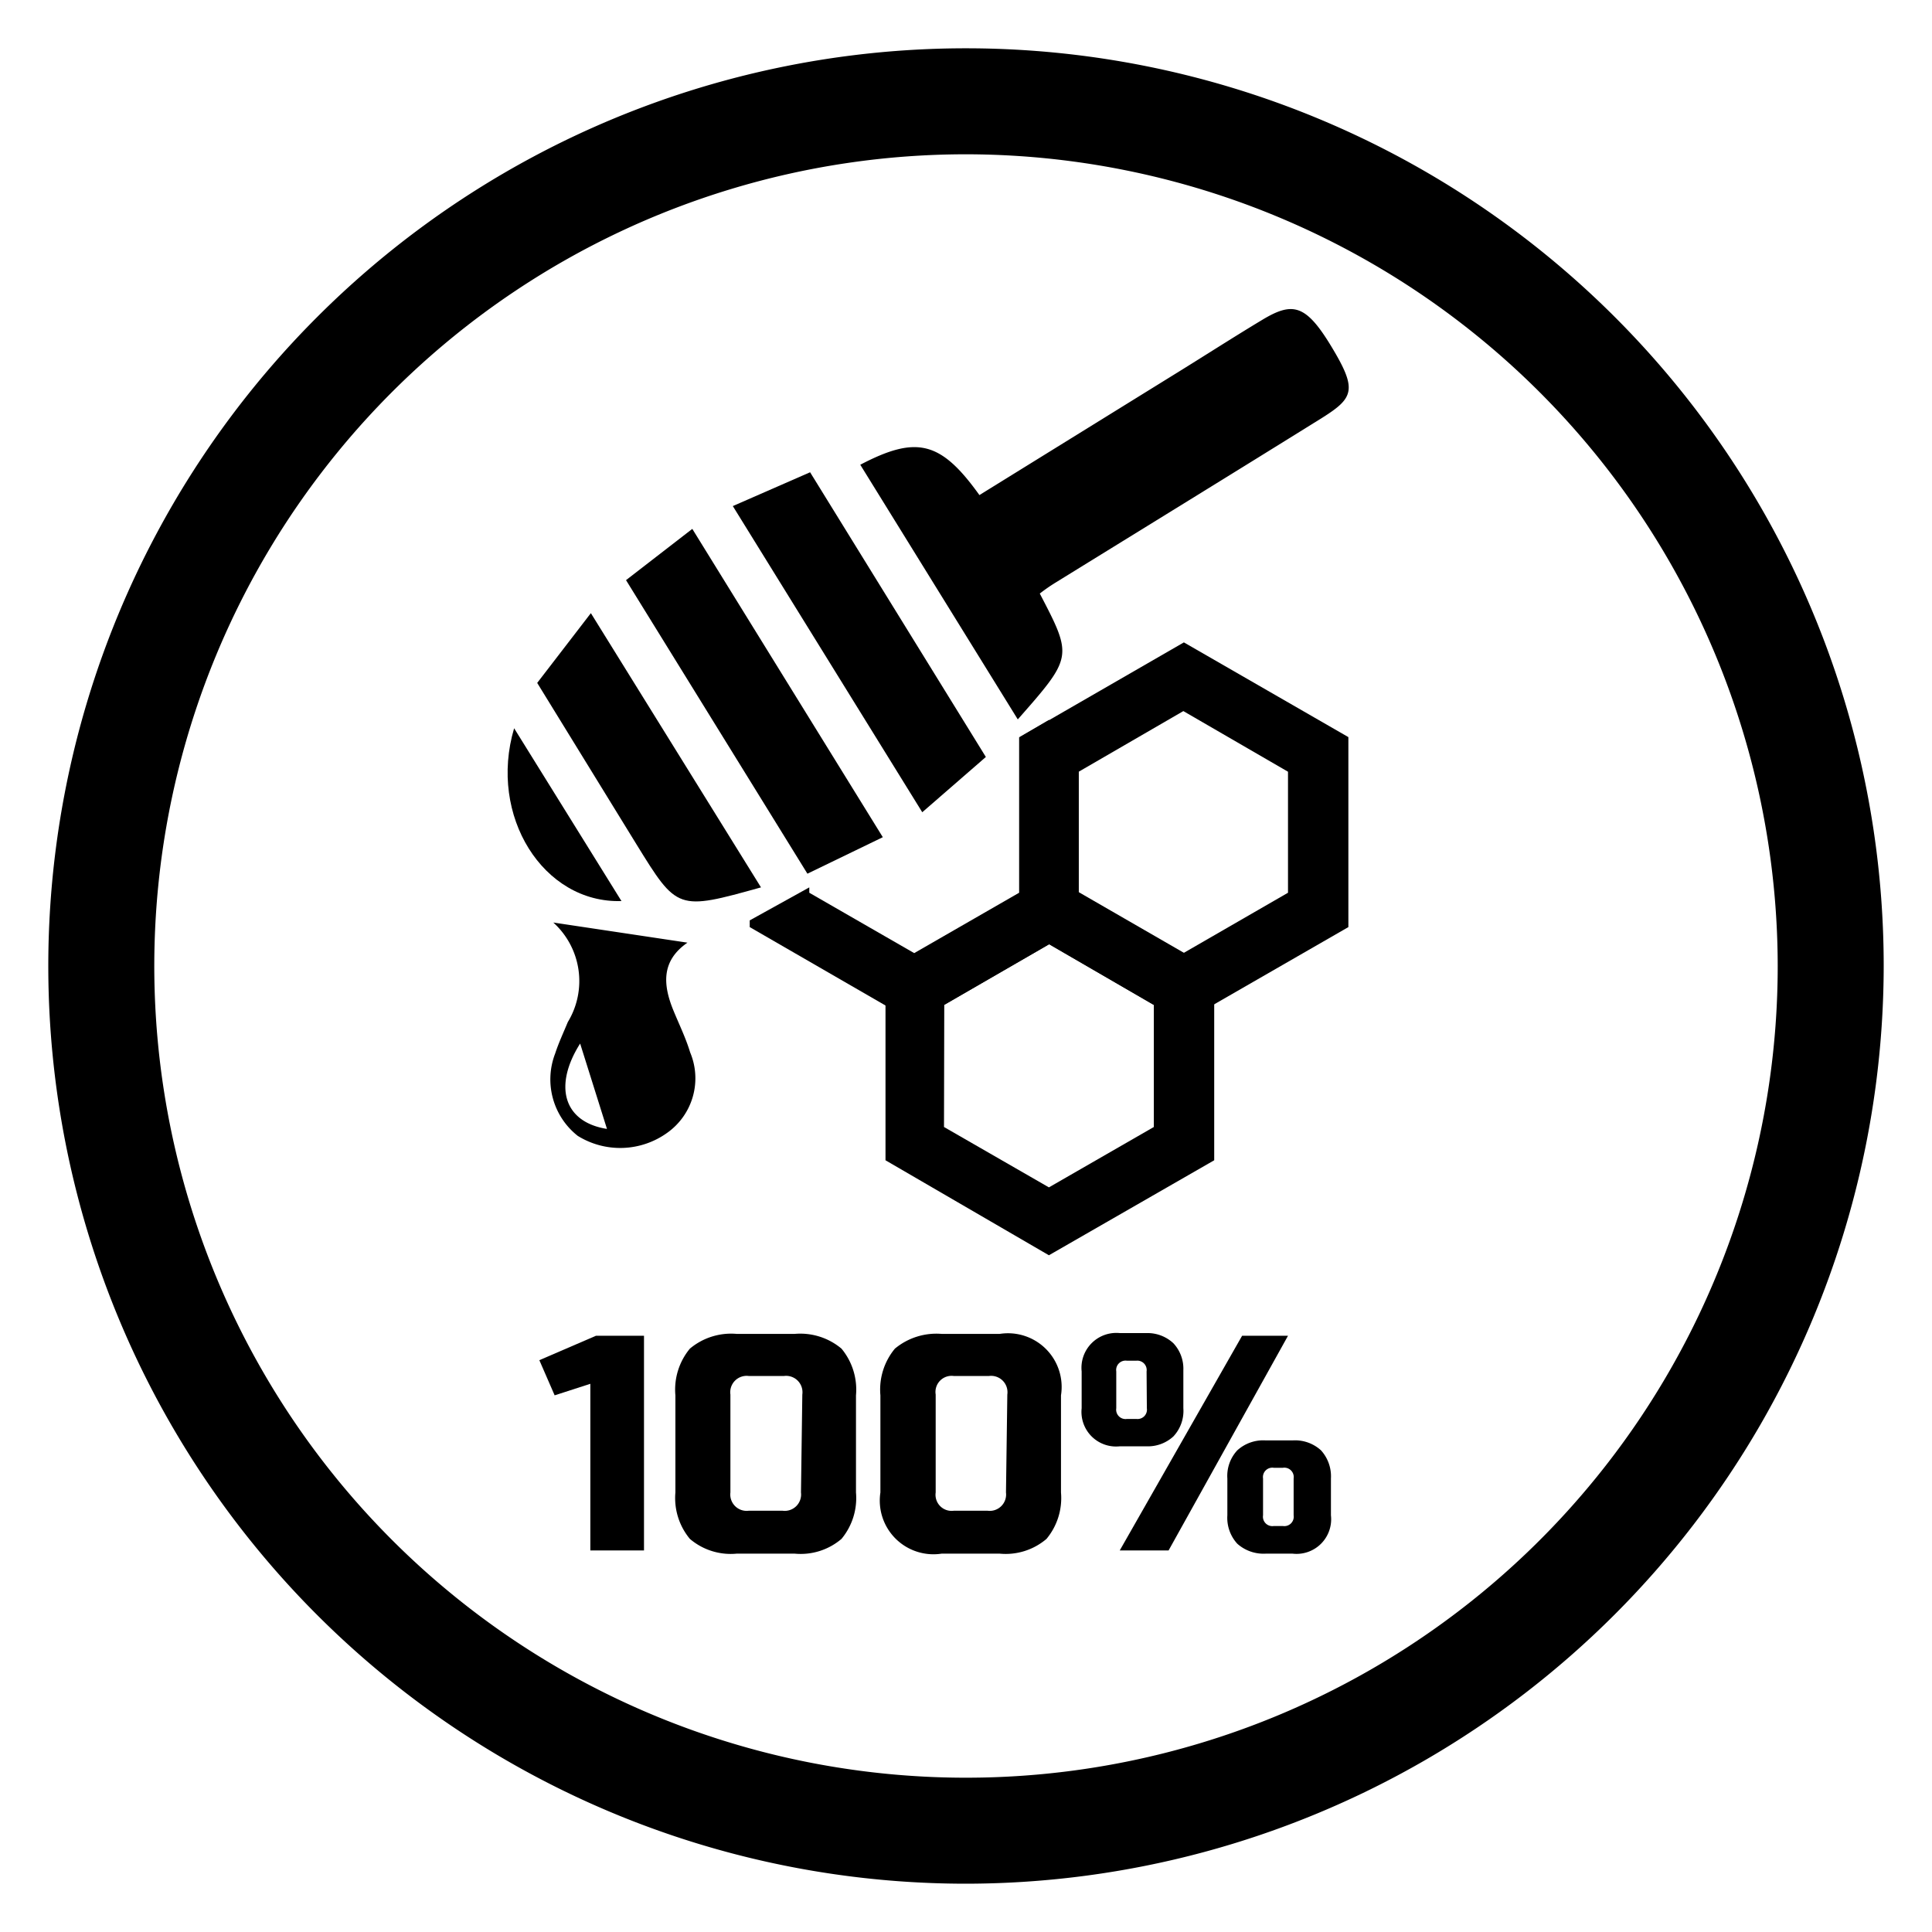
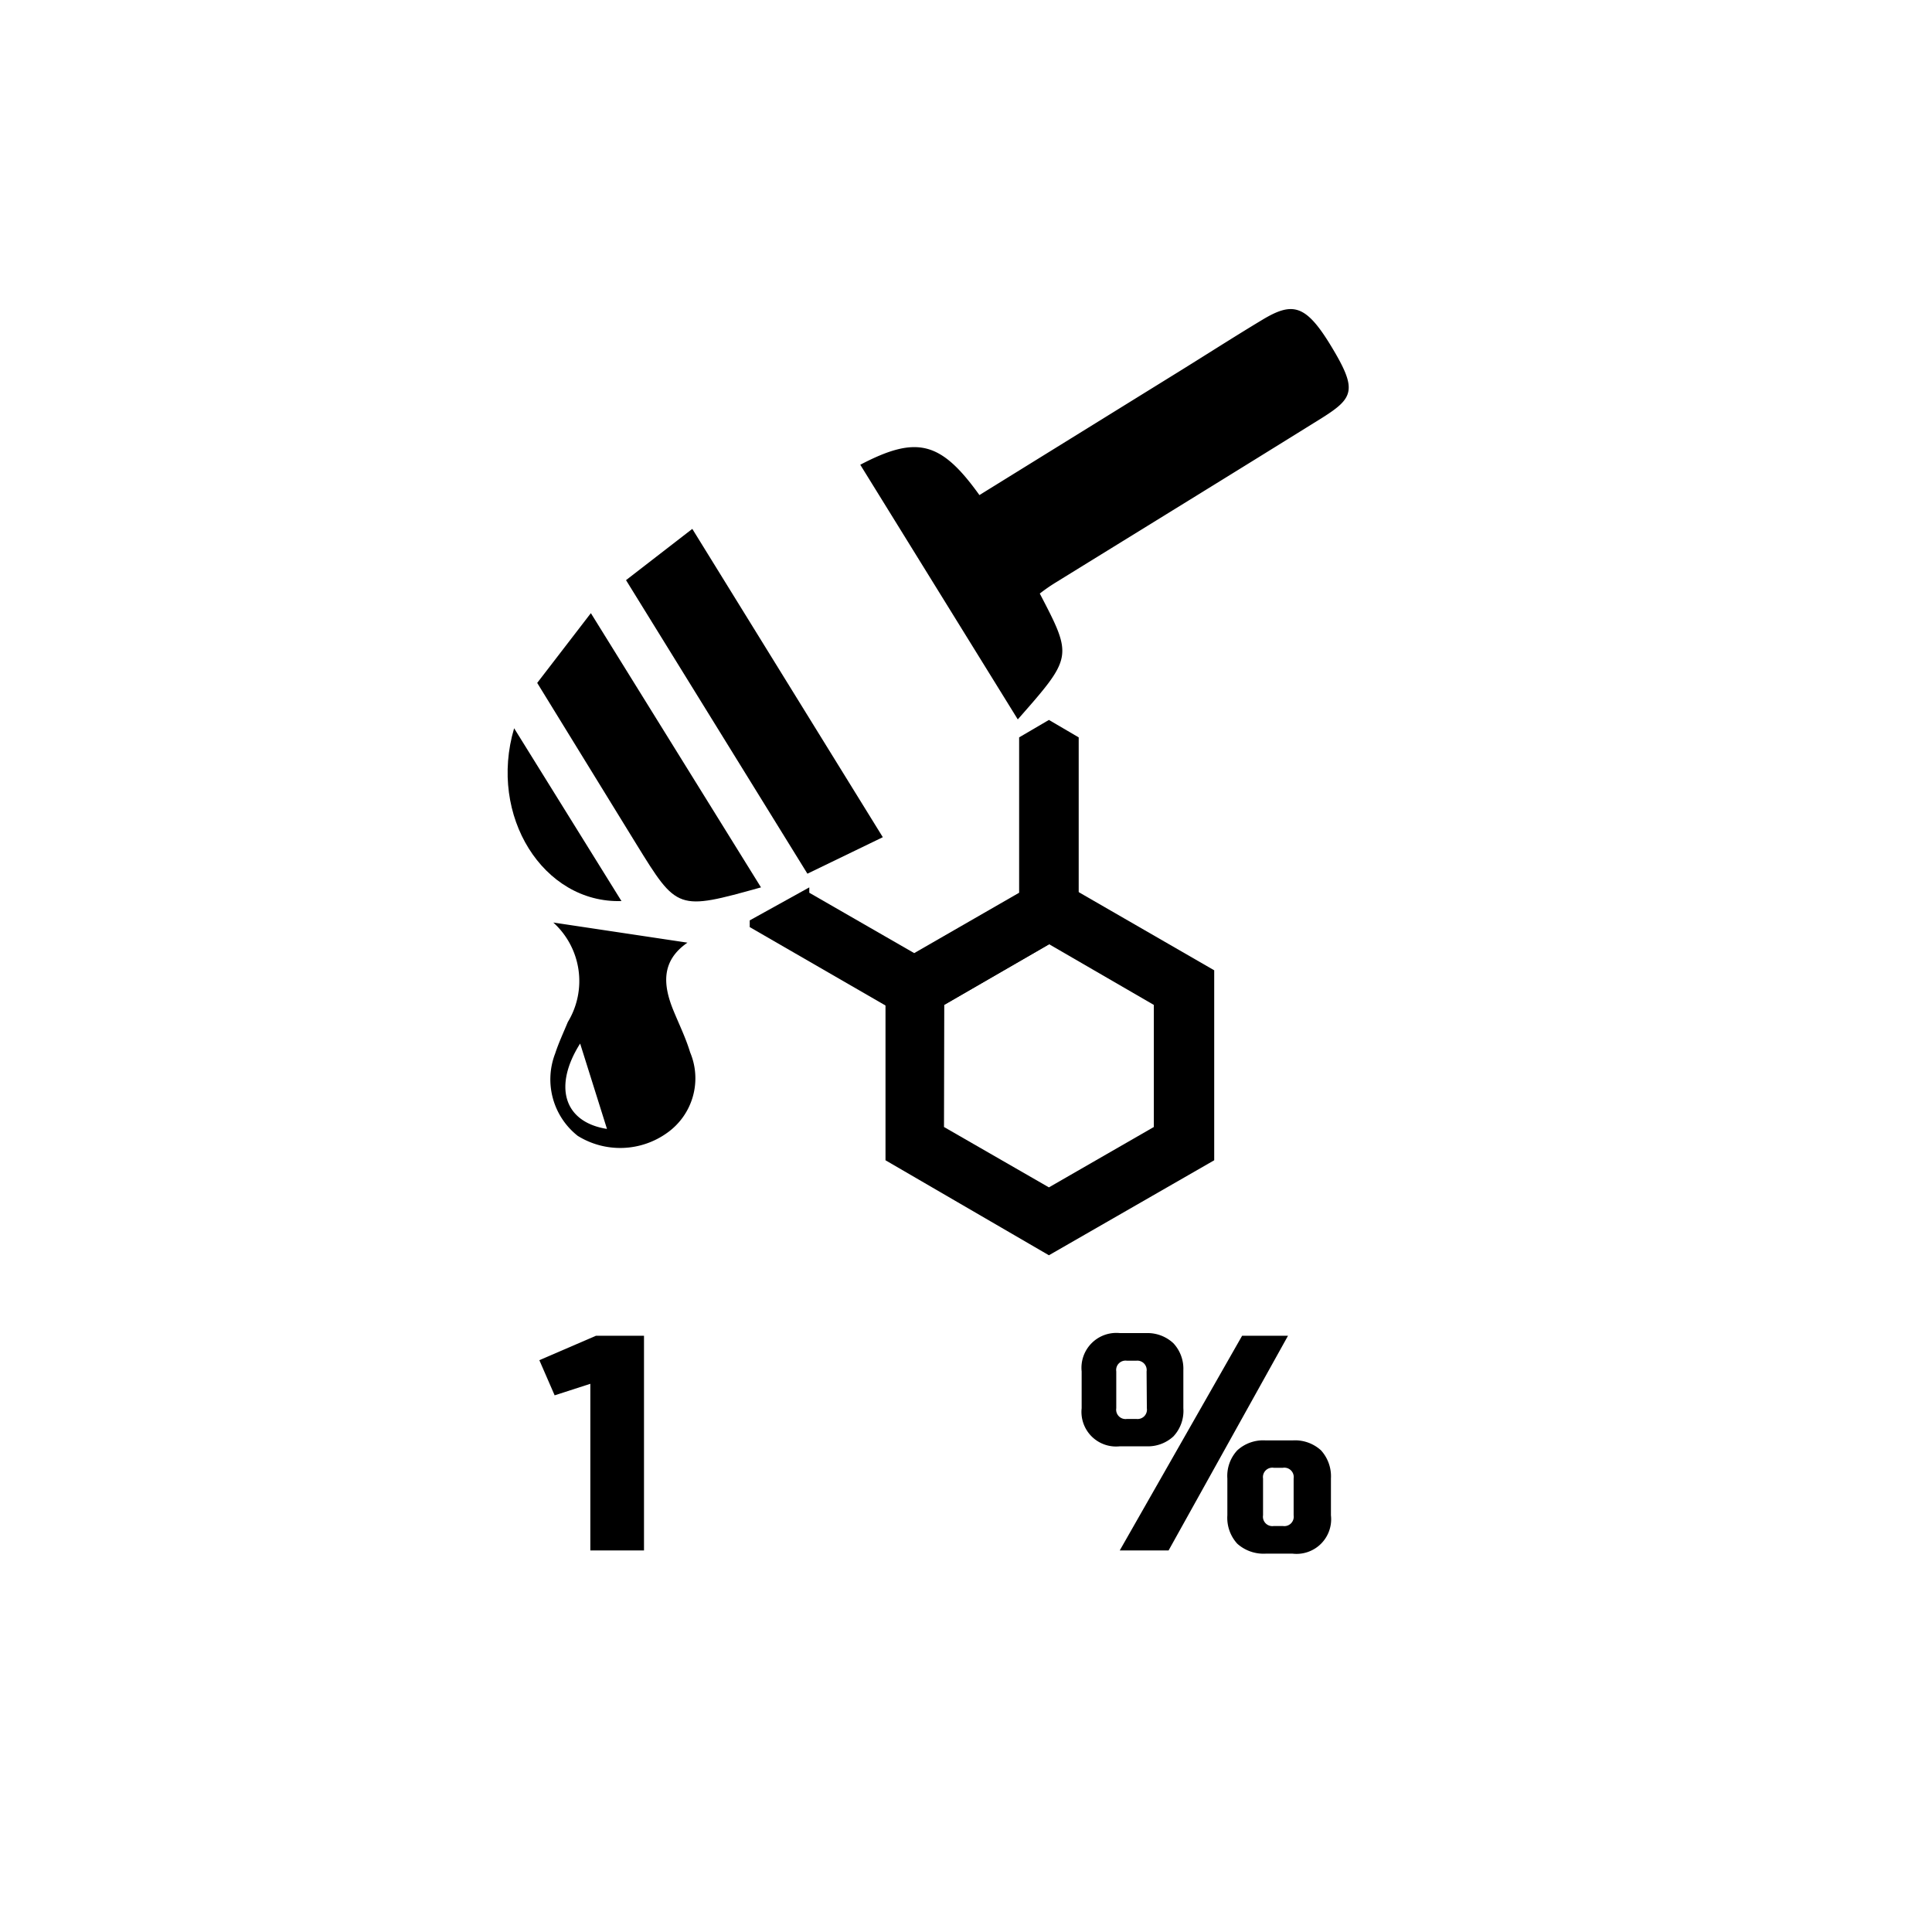
<svg xmlns="http://www.w3.org/2000/svg" id="Layer_1" data-name="Layer 1" viewBox="0 0 72 72">
-   <path d="M36,70.2A34.2,34.2,0,1,1,70.2,36,34.24,34.24,0,0,1,36,70.2ZM36,5.75A30.25,30.25,0,1,0,66.25,36,30.28,30.28,0,0,0,36,5.75Z" />
  <path d="M22,57.78V51.57L20.67,52l-.57-1.31,2.11-.91H24v8Z" />
-   <path d="M31.9,55.62a2.38,2.38,0,0,1-.54,1.73,2.34,2.34,0,0,1-1.74.55H27.45a2.34,2.34,0,0,1-1.74-.55,2.38,2.38,0,0,1-.54-1.73V52a2.39,2.39,0,0,1,.54-1.74,2.39,2.39,0,0,1,1.74-.55h2.17a2.39,2.39,0,0,1,1.74.55A2.39,2.39,0,0,1,31.9,52Zm-2-3.65a.61.61,0,0,0-.69-.69H27.91a.61.61,0,0,0-.69.69v3.65a.61.61,0,0,0,.69.68h1.25a.61.61,0,0,0,.69-.68Z" />
-   <path d="M39.54,55.62A2.38,2.38,0,0,1,39,57.35a2.34,2.34,0,0,1-1.74.55H35.09a2,2,0,0,1-2.28-2.28V52a2.39,2.39,0,0,1,.54-1.74,2.42,2.42,0,0,1,1.74-.55h2.17A2,2,0,0,1,39.54,52Zm-2-3.65a.61.61,0,0,0-.69-.69H35.55a.6.6,0,0,0-.68.69v3.65a.6.6,0,0,0,.68.68H36.8a.61.61,0,0,0,.69-.68Z" />
  <path d="M44.1,52.48a1.39,1.39,0,0,1-.37,1.05,1.4,1.4,0,0,1-1,.37h-1a1.29,1.29,0,0,1-1.42-1.42V51.11a1.3,1.3,0,0,1,1.42-1.43h1a1.41,1.41,0,0,1,1,.38,1.39,1.39,0,0,1,.37,1Zm-1.37-1.37a.35.35,0,0,0-.39-.4H42a.35.35,0,0,0-.4.4v1.37a.35.35,0,0,0,.4.4h.35a.35.35,0,0,0,.39-.4Zm-1,6.67,4.56-8H48l-4.45,8Zm7.87-1.31a1.29,1.29,0,0,1-1.43,1.43h-1a1.47,1.47,0,0,1-1.06-.37,1.43,1.43,0,0,1-.37-1.06V55.1a1.4,1.4,0,0,1,.37-1.05,1.43,1.43,0,0,1,1.06-.37h1a1.43,1.43,0,0,1,1.06.37,1.44,1.44,0,0,1,.37,1.05ZM48.21,55.1a.35.35,0,0,0-.4-.4h-.34a.35.35,0,0,0-.4.4v1.37a.35.35,0,0,0,.4.4h.34a.35.35,0,0,0,.4-.4Z" />
  <path d="M38.75,22.12c1.23,2.36,1.23,2.36-.82,4.69l-5.87-9.49c2.1-1.1,3-.88,4.44,1.13L43.69,14c1.12-.69,2.22-1.4,3.35-2.08s1.62-.59,2.58,1,.84,1.9-.33,2.64c-3.31,2.06-6.63,4.1-9.95,6.15A6.46,6.46,0,0,0,38.75,22.12Z" />
  <path d="M32.9,31.2l-2.81,1.36L23.33,21.62l2.47-1.91Z" />
-   <path d="M36.74,28.21l-2.37,2.06L27.31,18.86l2.88-1.26Z" />
  <path d="M28.36,33.07c-3.12.87-3.12.86-4.65-1.62l-3.69-6,2-2.6Z" />
  <path d="M20.62,34.38l5,.75c-1,.69-.91,1.6-.51,2.56.21.51.45,1,.61,1.53a2.49,2.49,0,0,1-.86,3,3,3,0,0,1-3.33.11,2.68,2.68,0,0,1-.84-3.07c.13-.4.31-.78.47-1.17A2.94,2.94,0,0,0,20.62,34.38Zm2,7.69-1-3.18C20.62,40.47,21,41.81,22.61,42.07Z" />
  <path d="M19.16,27.14l4,6.44C20.25,33.67,18.19,30.41,19.16,27.14Z" />
-   <path d="M44.1,38.09,38,34.55V27.47l6.12-3.53,6.13,3.53v7.08Zm-3.9-4.82,3.9,2.25L48,33.27V28.76L44.1,26.5l-3.9,2.26Z" />
  <path d="M39.09,46.78,33,43.24V36.16l6.13-3.53,6.12,3.53v7.08ZM35.18,42l3.91,2.25L43,42V37.45l-3.9-2.26-3.91,2.26Z" />
  <polygon points="39.09 26.83 37.98 27.48 37.98 28.76 37.98 33.27 34.07 35.52 30.16 33.27 30.16 33.07 27.94 34.3 27.94 34.55 34.07 38.09 40.2 34.55 40.2 27.48 39.09 26.83" />
</svg>